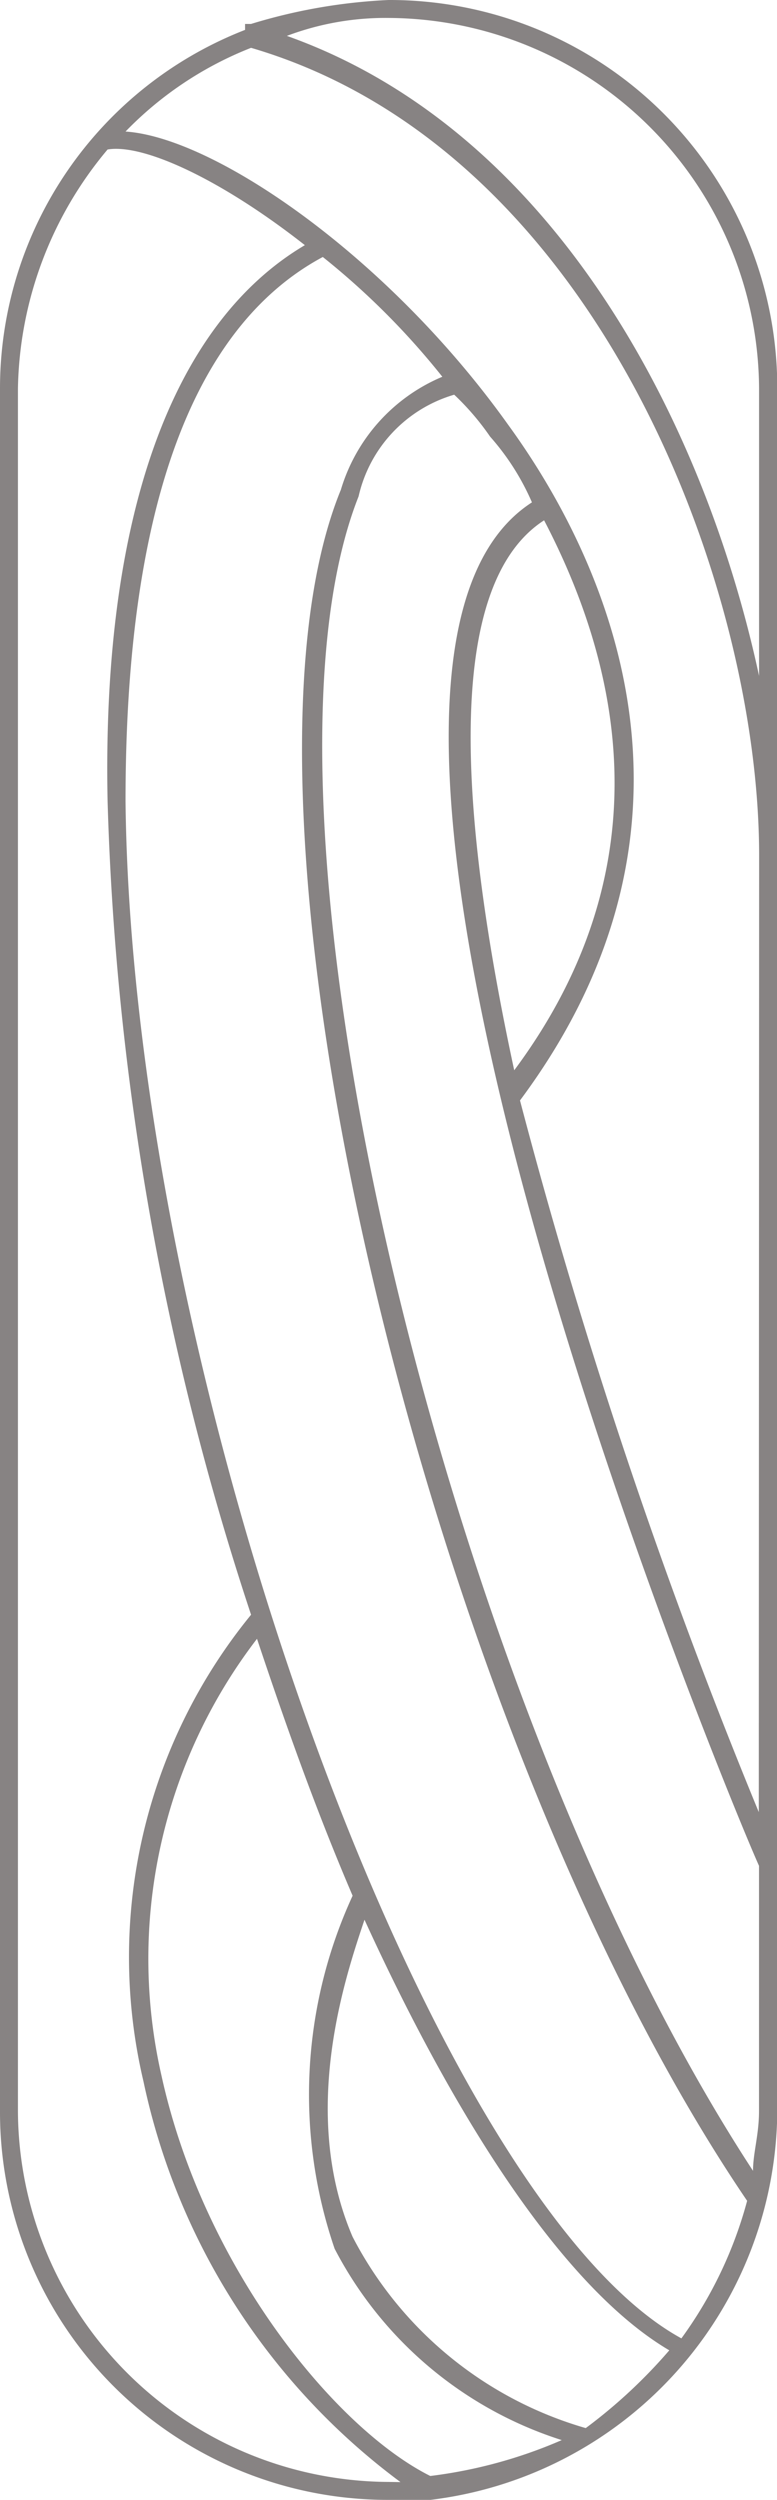
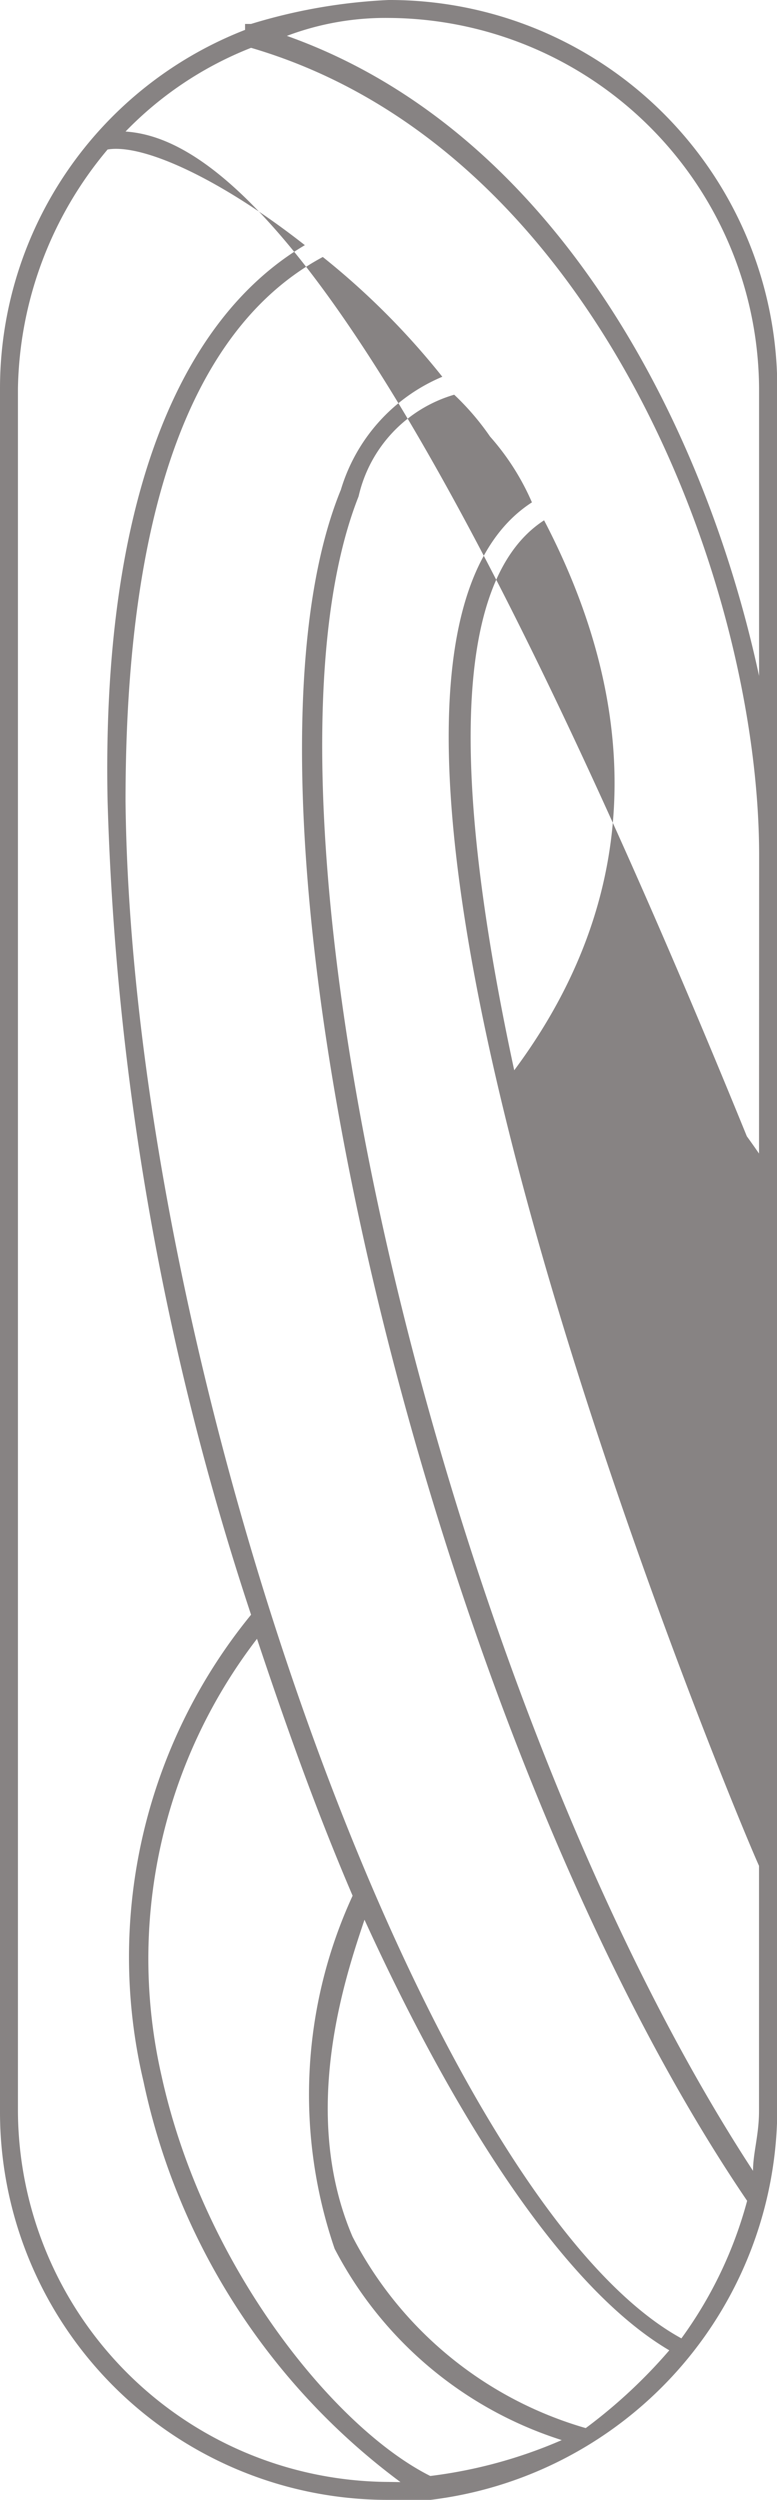
<svg xmlns="http://www.w3.org/2000/svg" id="Layer_x0020_1" width="13.995" height="45" viewBox="0 0 13.995 45">
-   <path id="Trazado_5952" data-name="Trazado 5952" d="M5.167.646A5.029,5.029,0,0,1,7,.323,6.708,6.708,0,0,1,13.672,7v5.167C12.7,7.644,10.012,2.368,5.167.646Zm8.5,31.974A100.86,100.86,0,0,1,9.366,19.809c3.768-5.06,1.507-9.8-.215-12.165C7,4.629,3.876,2.476,2.261,2.368A6.413,6.413,0,0,1,4.522.861c6.244,1.83,9.151,9.689,9.151,14.533ZM10.55,43.708a6.874,6.874,0,0,1-4.2-3.445c-.969-2.261-.108-4.737.215-5.706,1.722,3.768,3.66,6.675,5.49,7.751A9.3,9.3,0,0,1,10.55,43.708Zm-4.2-9.581a8.56,8.56,0,0,0-.323,6.352,7,7,0,0,0,4.091,3.445,8.553,8.553,0,0,1-2.368.646C6.029,43.708,3.66,40.8,2.907,37.356A9.456,9.456,0,0,1,4.629,29.5C5.167,31.112,5.706,32.62,6.352,34.127Zm-.215-25.3C3.768,14.641,7.751,31.22,13.457,39.617a7.5,7.5,0,0,1-1.184,2.476c-4.522-2.476-9.9-17.333-10.012-27.667,0-3.553.538-8.182,3.553-9.8A13.571,13.571,0,0,1,7.967,6.782,3.2,3.2,0,0,0,6.136,8.828Zm7.536,24.761V38c0,.431-.108.754-.108,1.077C8.074,30.682,4.2,14.641,6.459,8.935a2.479,2.479,0,0,1,1.722-1.83,4.682,4.682,0,0,1,.646.754,4.445,4.445,0,0,1,.754,1.184C4.737,12.165,13.134,32.4,13.672,33.589ZM9.8,9.366c1.292,2.476,2.261,6.136-.538,9.9C8.289,14.749,7.967,10.55,9.8,9.366ZM7,44.677A6.708,6.708,0,0,1,.323,38V7A6.859,6.859,0,0,1,1.938,2.691c.646-.108,2.045.538,3.553,1.722-2.368,1.4-3.66,4.844-3.553,10.012A51.168,51.168,0,0,0,4.522,29.067a9.735,9.735,0,0,0-1.938,8.4,12.094,12.094,0,0,0,4.629,7.213ZM7,0A9.964,9.964,0,0,0,4.522.431H4.414V.538A6.927,6.927,0,0,0,0,7V38a6.984,6.984,0,0,0,7,7h.754A7.1,7.1,0,0,0,14,38V7A6.984,6.984,0,0,0,7,0Z" fill="#878383" />
+   <path id="Trazado_5952" data-name="Trazado 5952" d="M5.167.646A5.029,5.029,0,0,1,7,.323,6.708,6.708,0,0,1,13.672,7v5.167C12.7,7.644,10.012,2.368,5.167.646Zm8.5,31.974c3.768-5.06,1.507-9.8-.215-12.165C7,4.629,3.876,2.476,2.261,2.368A6.413,6.413,0,0,1,4.522.861c6.244,1.83,9.151,9.689,9.151,14.533ZM10.55,43.708a6.874,6.874,0,0,1-4.2-3.445c-.969-2.261-.108-4.737.215-5.706,1.722,3.768,3.66,6.675,5.49,7.751A9.3,9.3,0,0,1,10.55,43.708Zm-4.2-9.581a8.56,8.56,0,0,0-.323,6.352,7,7,0,0,0,4.091,3.445,8.553,8.553,0,0,1-2.368.646C6.029,43.708,3.66,40.8,2.907,37.356A9.456,9.456,0,0,1,4.629,29.5C5.167,31.112,5.706,32.62,6.352,34.127Zm-.215-25.3C3.768,14.641,7.751,31.22,13.457,39.617a7.5,7.5,0,0,1-1.184,2.476c-4.522-2.476-9.9-17.333-10.012-27.667,0-3.553.538-8.182,3.553-9.8A13.571,13.571,0,0,1,7.967,6.782,3.2,3.2,0,0,0,6.136,8.828Zm7.536,24.761V38c0,.431-.108.754-.108,1.077C8.074,30.682,4.2,14.641,6.459,8.935a2.479,2.479,0,0,1,1.722-1.83,4.682,4.682,0,0,1,.646.754,4.445,4.445,0,0,1,.754,1.184C4.737,12.165,13.134,32.4,13.672,33.589ZM9.8,9.366c1.292,2.476,2.261,6.136-.538,9.9C8.289,14.749,7.967,10.55,9.8,9.366ZM7,44.677A6.708,6.708,0,0,1,.323,38V7A6.859,6.859,0,0,1,1.938,2.691c.646-.108,2.045.538,3.553,1.722-2.368,1.4-3.66,4.844-3.553,10.012A51.168,51.168,0,0,0,4.522,29.067a9.735,9.735,0,0,0-1.938,8.4,12.094,12.094,0,0,0,4.629,7.213ZM7,0A9.964,9.964,0,0,0,4.522.431H4.414V.538A6.927,6.927,0,0,0,0,7V38a6.984,6.984,0,0,0,7,7h.754A7.1,7.1,0,0,0,14,38V7A6.984,6.984,0,0,0,7,0Z" fill="#878383" />
</svg>